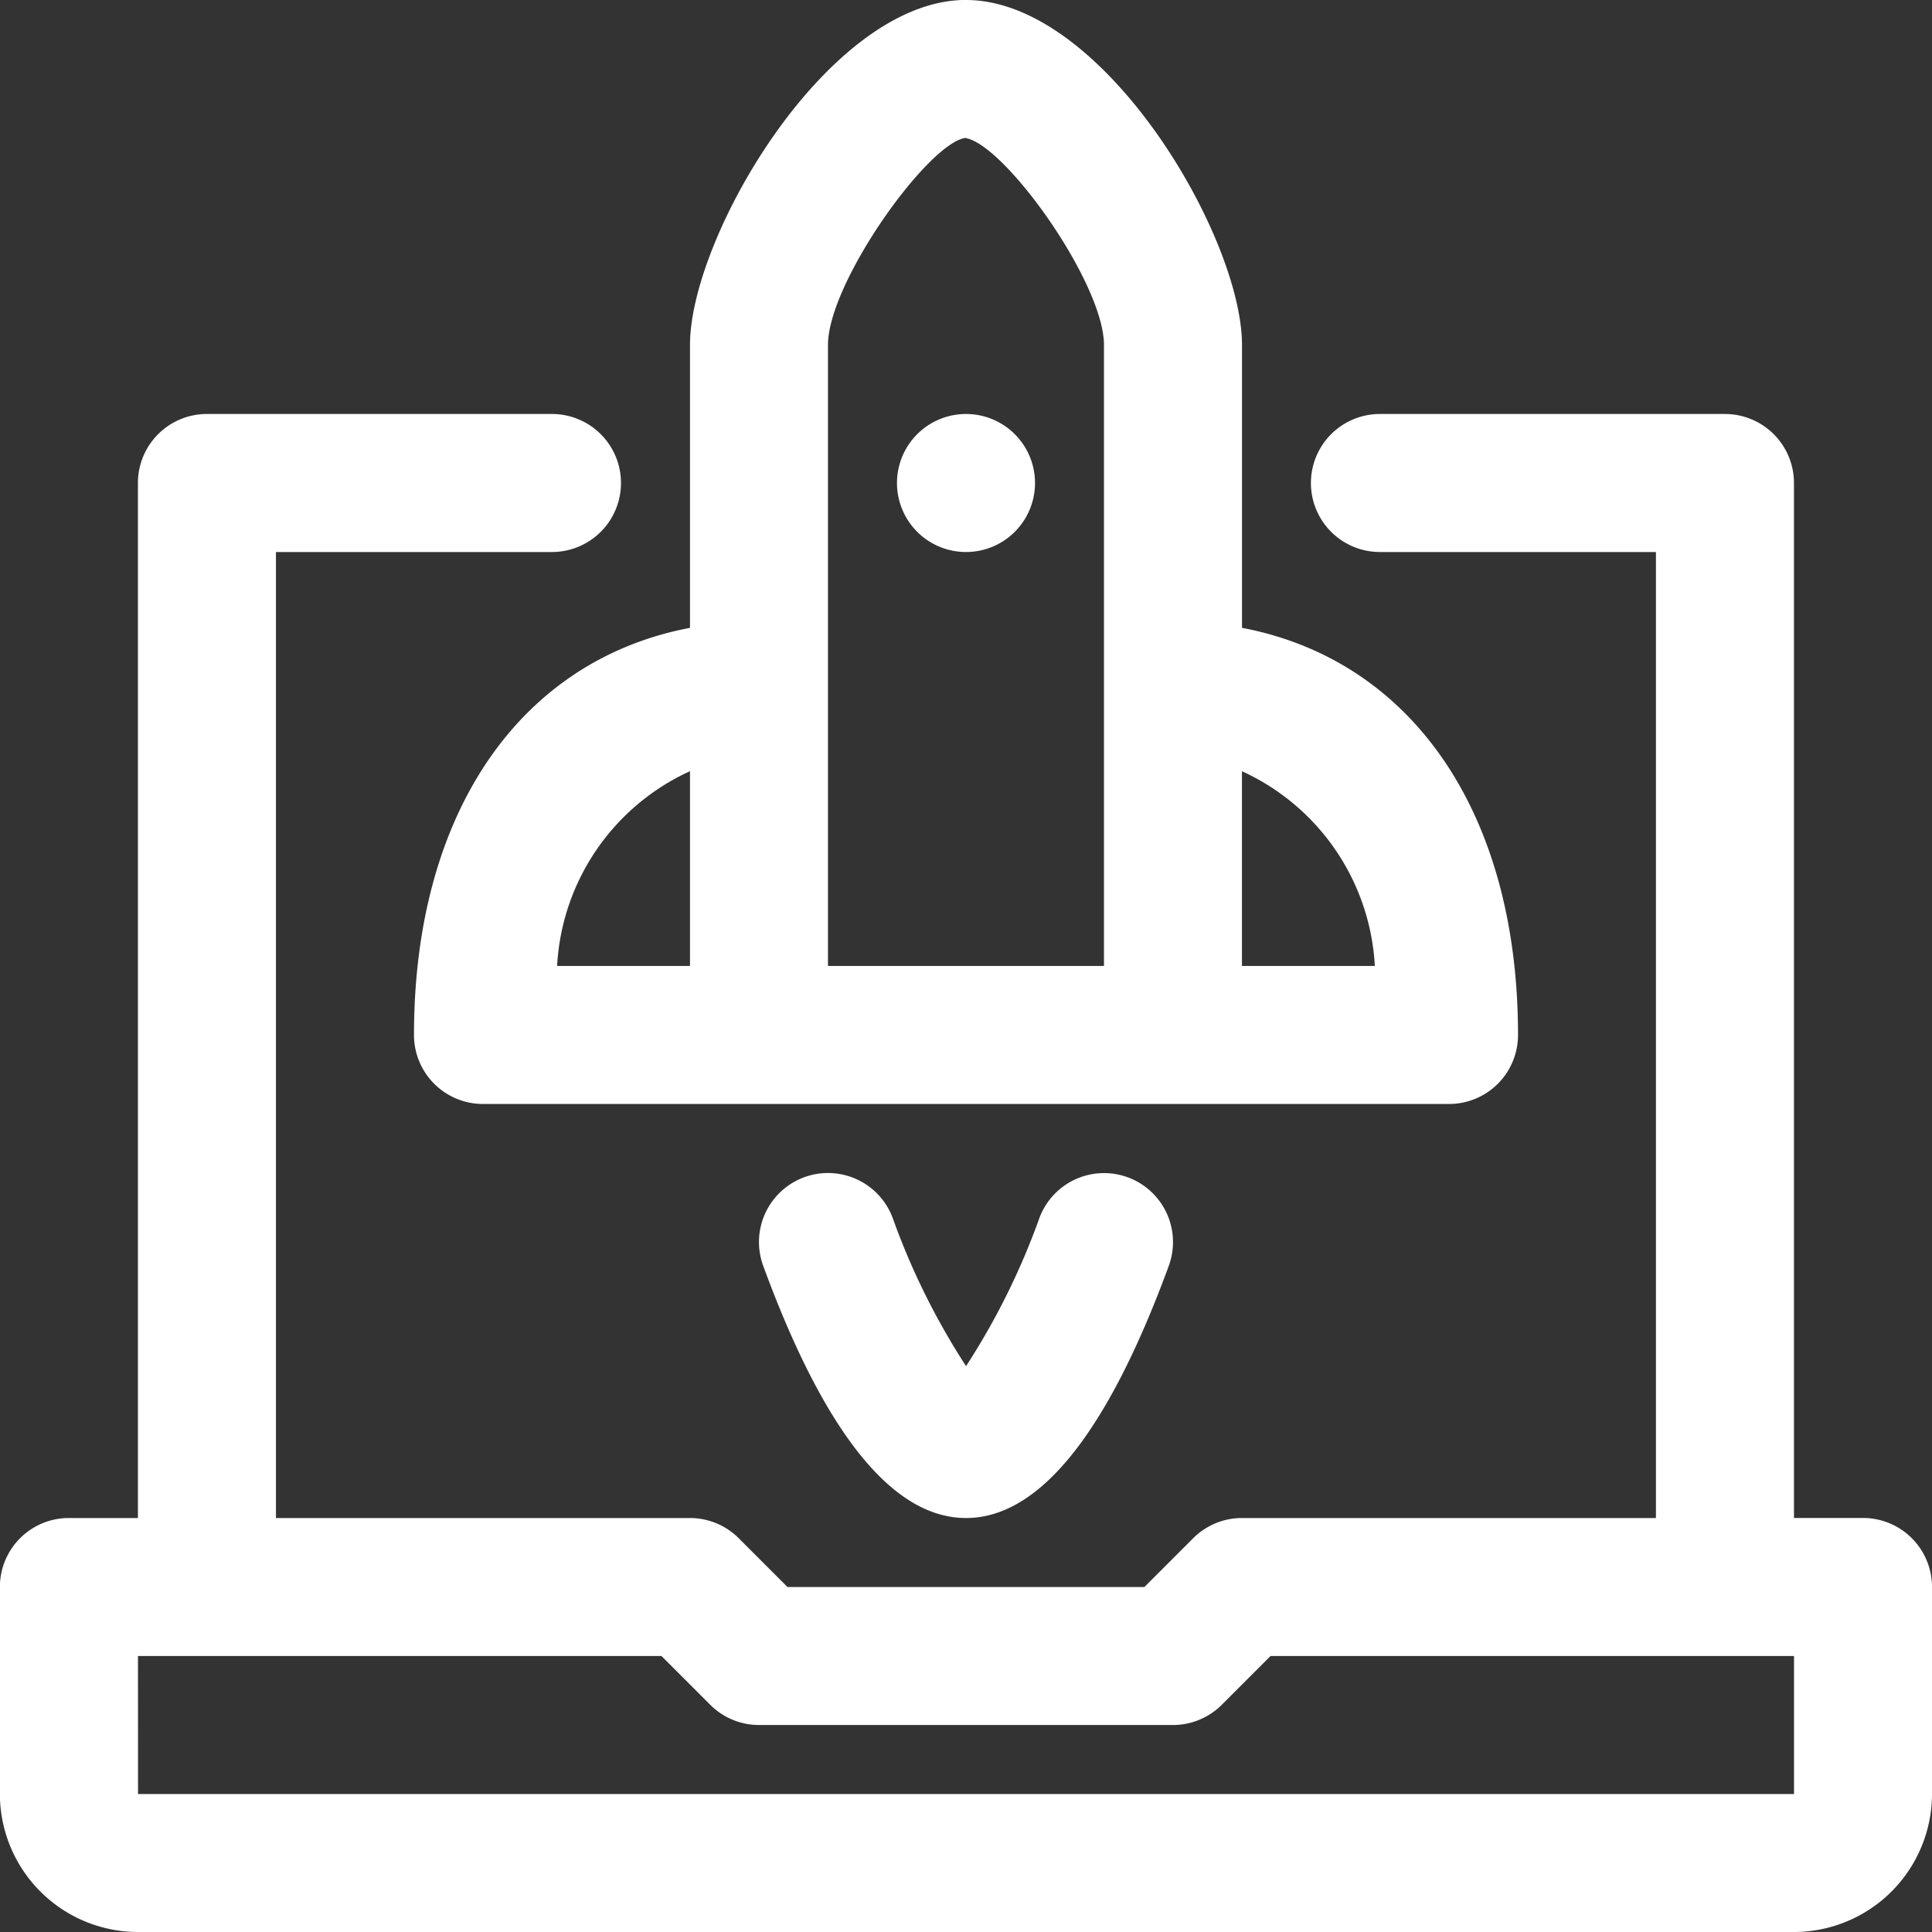
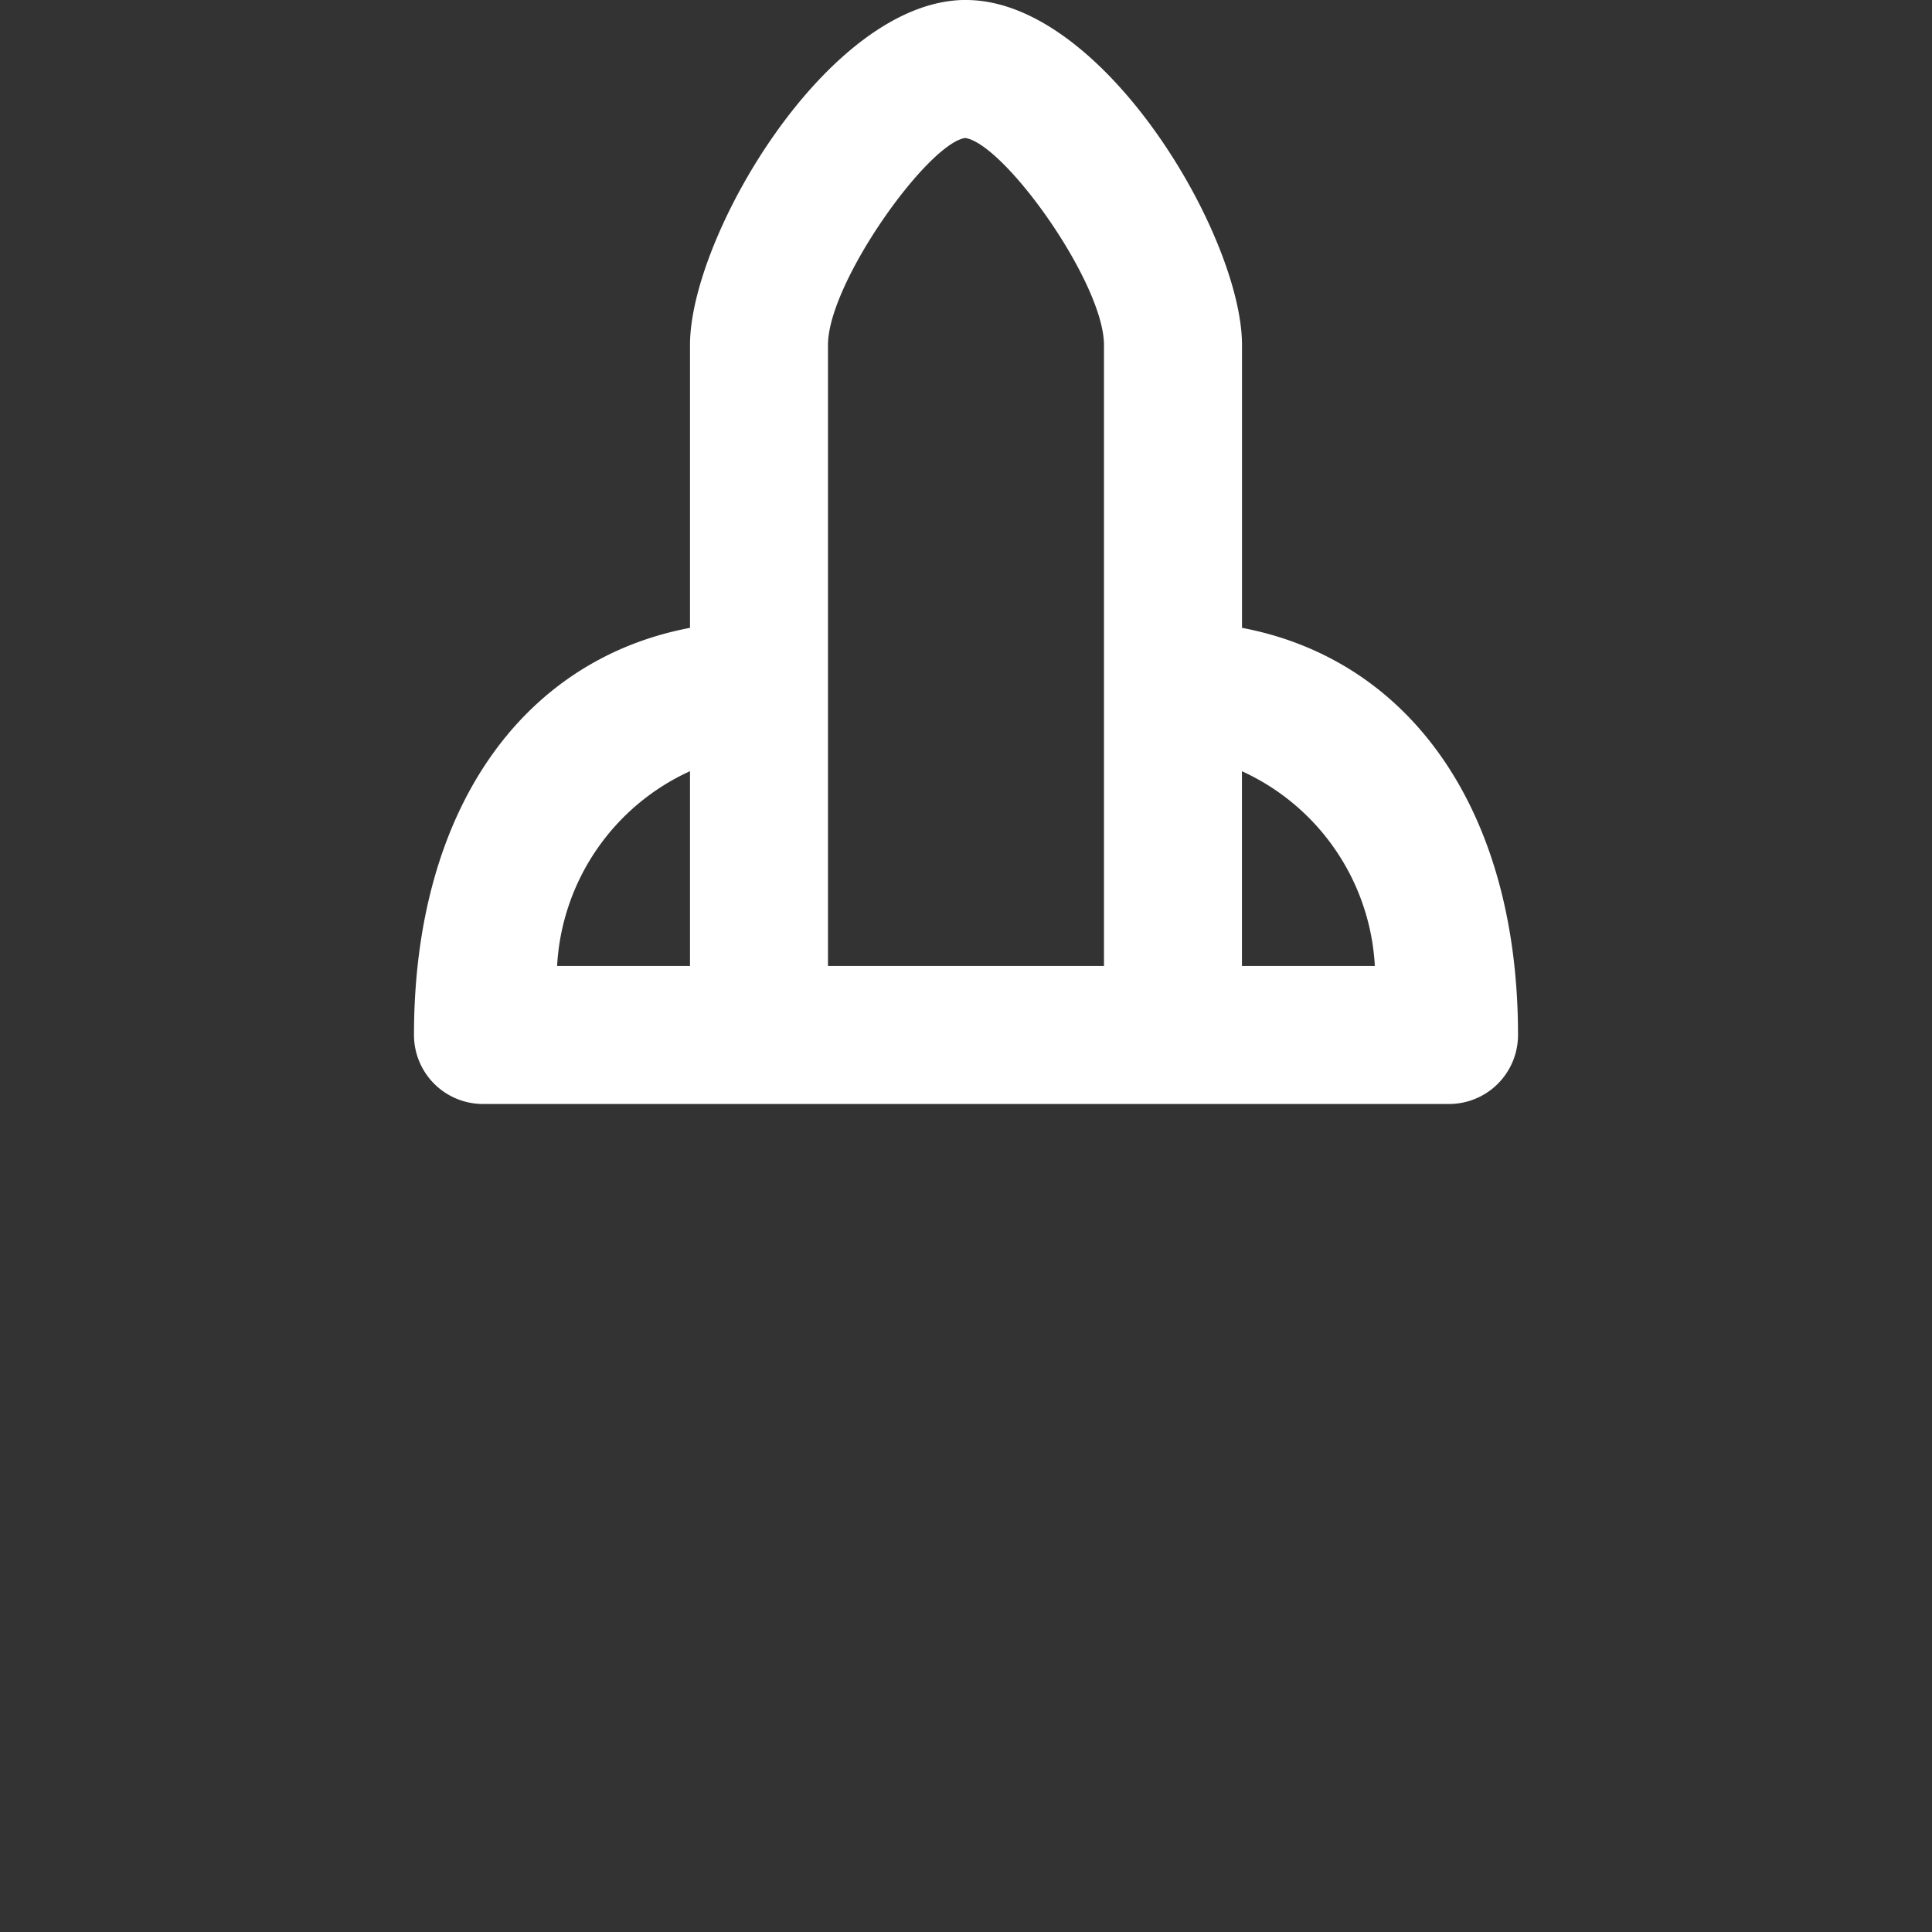
<svg xmlns="http://www.w3.org/2000/svg" width="36" height="36" viewBox="0 0 36 36">
  <rect x="0" y="0" width="36" height="36" fill="#333333" stroke="none" />
  <g id="noun-business-launch-5169223" transform="translate(-114.799 -44.801)">
-     <path id="Path_35726" data-name="Path 35726" d="M117.37,173.884h30.857a2.575,2.575,0,0,0,2.572-2.572v-3.857a1.286,1.286,0,0,0-1.286-1.286h-1.286V146.884a1.286,1.286,0,0,0-1.286-1.286h-6.429a1.286,1.286,0,0,0,0,2.572h5.143v18h-7.714a1.284,1.284,0,0,0-.909.377l-.909.909h-6.65l-.909-.909a1.283,1.283,0,0,0-.909-.377h-7.714v-18h5.143a1.286,1.286,0,1,0,0-2.572h-6.429a1.285,1.285,0,0,0-1.286,1.286V166.17h-1.286a1.285,1.285,0,0,0-1.286,1.286v3.857a2.575,2.575,0,0,0,2.572,2.571Zm0-5.143h9.754l.909.909a1.284,1.284,0,0,0,.909.377h7.714a1.284,1.284,0,0,0,.909-.377l.909-.909h9.754v2.572H117.371Z" transform="translate(0 -93.083)" fill="#fff" />
    <path id="Path_35727" data-name="Path 35727" d="M225.888,44.8c-2.562,0-5.143,4.408-5.143,6.429V56.5c-3.161.6-5.143,3.439-5.143,7.586a1.286,1.286,0,0,0,1.286,1.286h18a1.285,1.285,0,0,0,1.286-1.286c0-4.147-1.982-6.986-5.143-7.586V51.23c0-2.021-2.581-6.429-5.143-6.429Zm-5.143,18h-2.476a4.239,4.239,0,0,1,2.476-3.629Zm7.714,0h-5.143V51.23c0-1.161,1.856-3.752,2.556-3.858.731.106,2.587,2.7,2.587,3.858Zm5.047,0H231.03V59.172A4.24,4.24,0,0,1,233.506,62.8Z" transform="translate(-93.089)" fill="#fff" />
-     <path id="Path_35728" data-name="Path 35728" d="M306.468,330.476a1.286,1.286,0,0,1,.765,1.649c-1.143,3.119-2.414,4.7-3.779,4.7s-2.637-1.581-3.779-4.7a1.286,1.286,0,0,1,2.415-.885,13.277,13.277,0,0,0,1.365,2.755,13.308,13.308,0,0,0,1.365-2.755,1.284,1.284,0,0,1,1.649-.763Z" transform="translate(-170.655 -263.738)" fill="#fff" />
-     <path id="Path_35729" data-name="Path 35729" d="M335.77,146.885a1.286,1.286,0,1,1-1.286-1.286A1.286,1.286,0,0,1,335.77,146.885Z" transform="translate(-201.685 -93.084)" fill="#fff" />
  </g>
</svg>